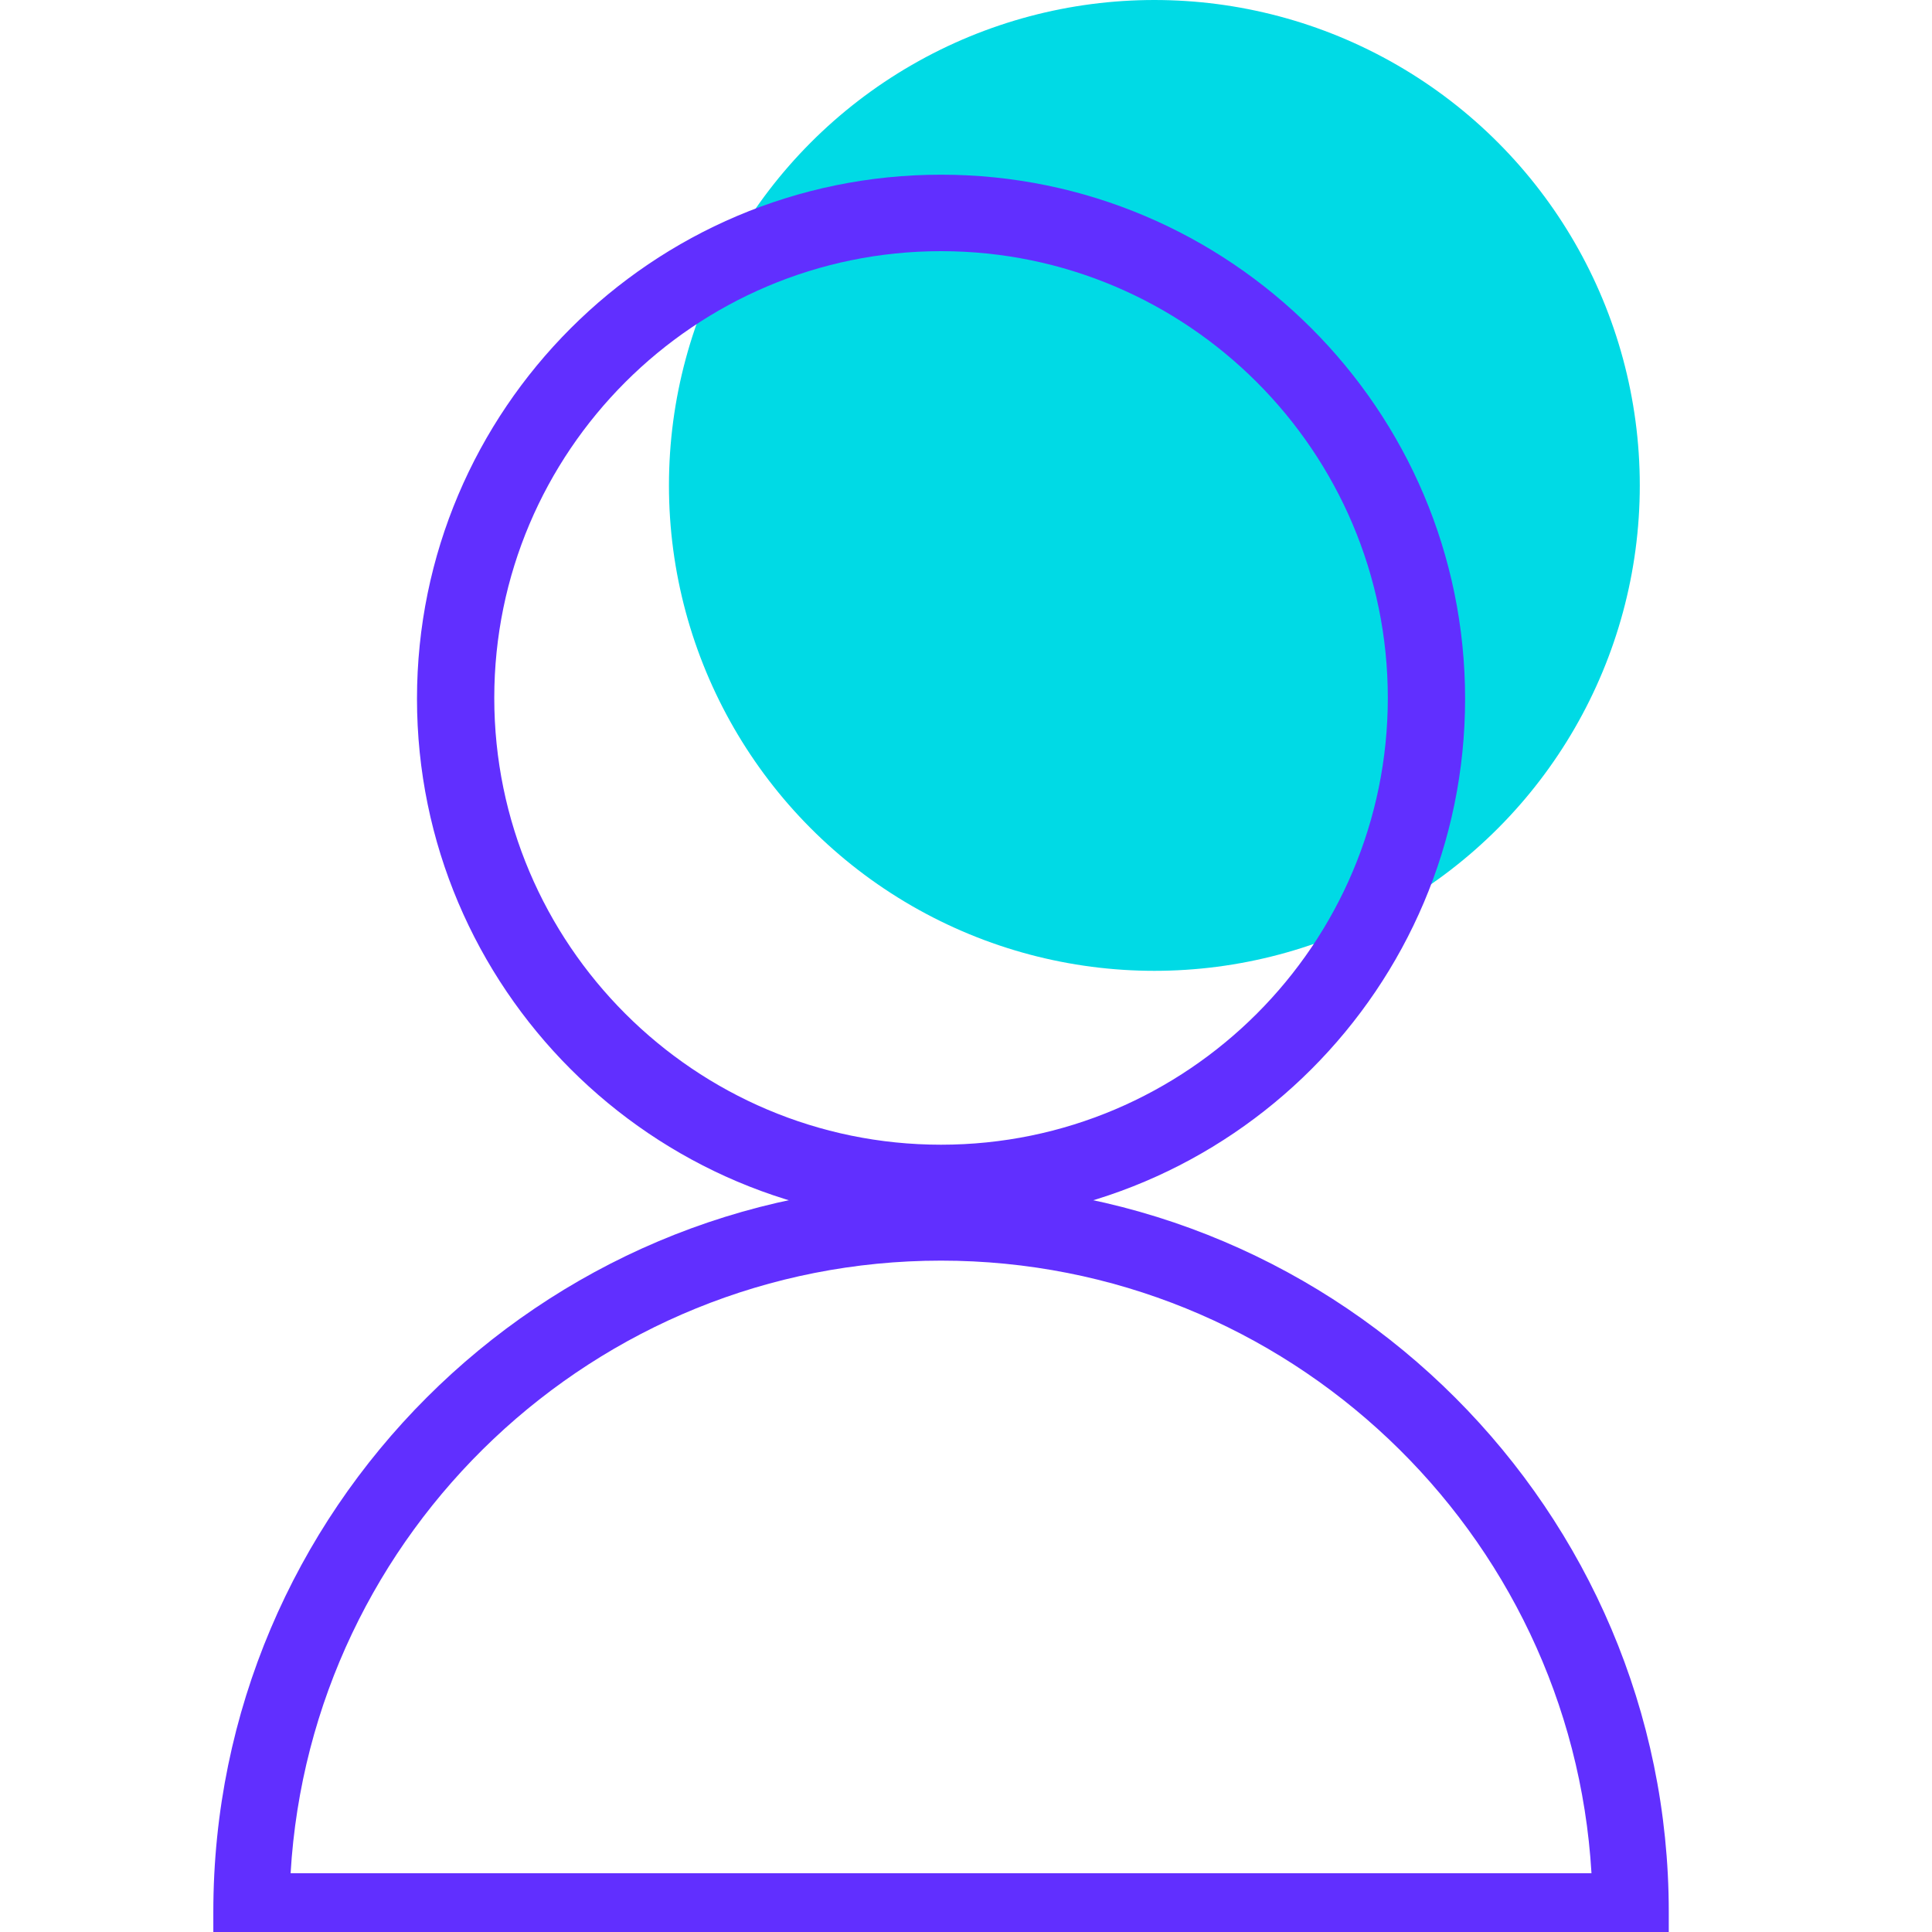
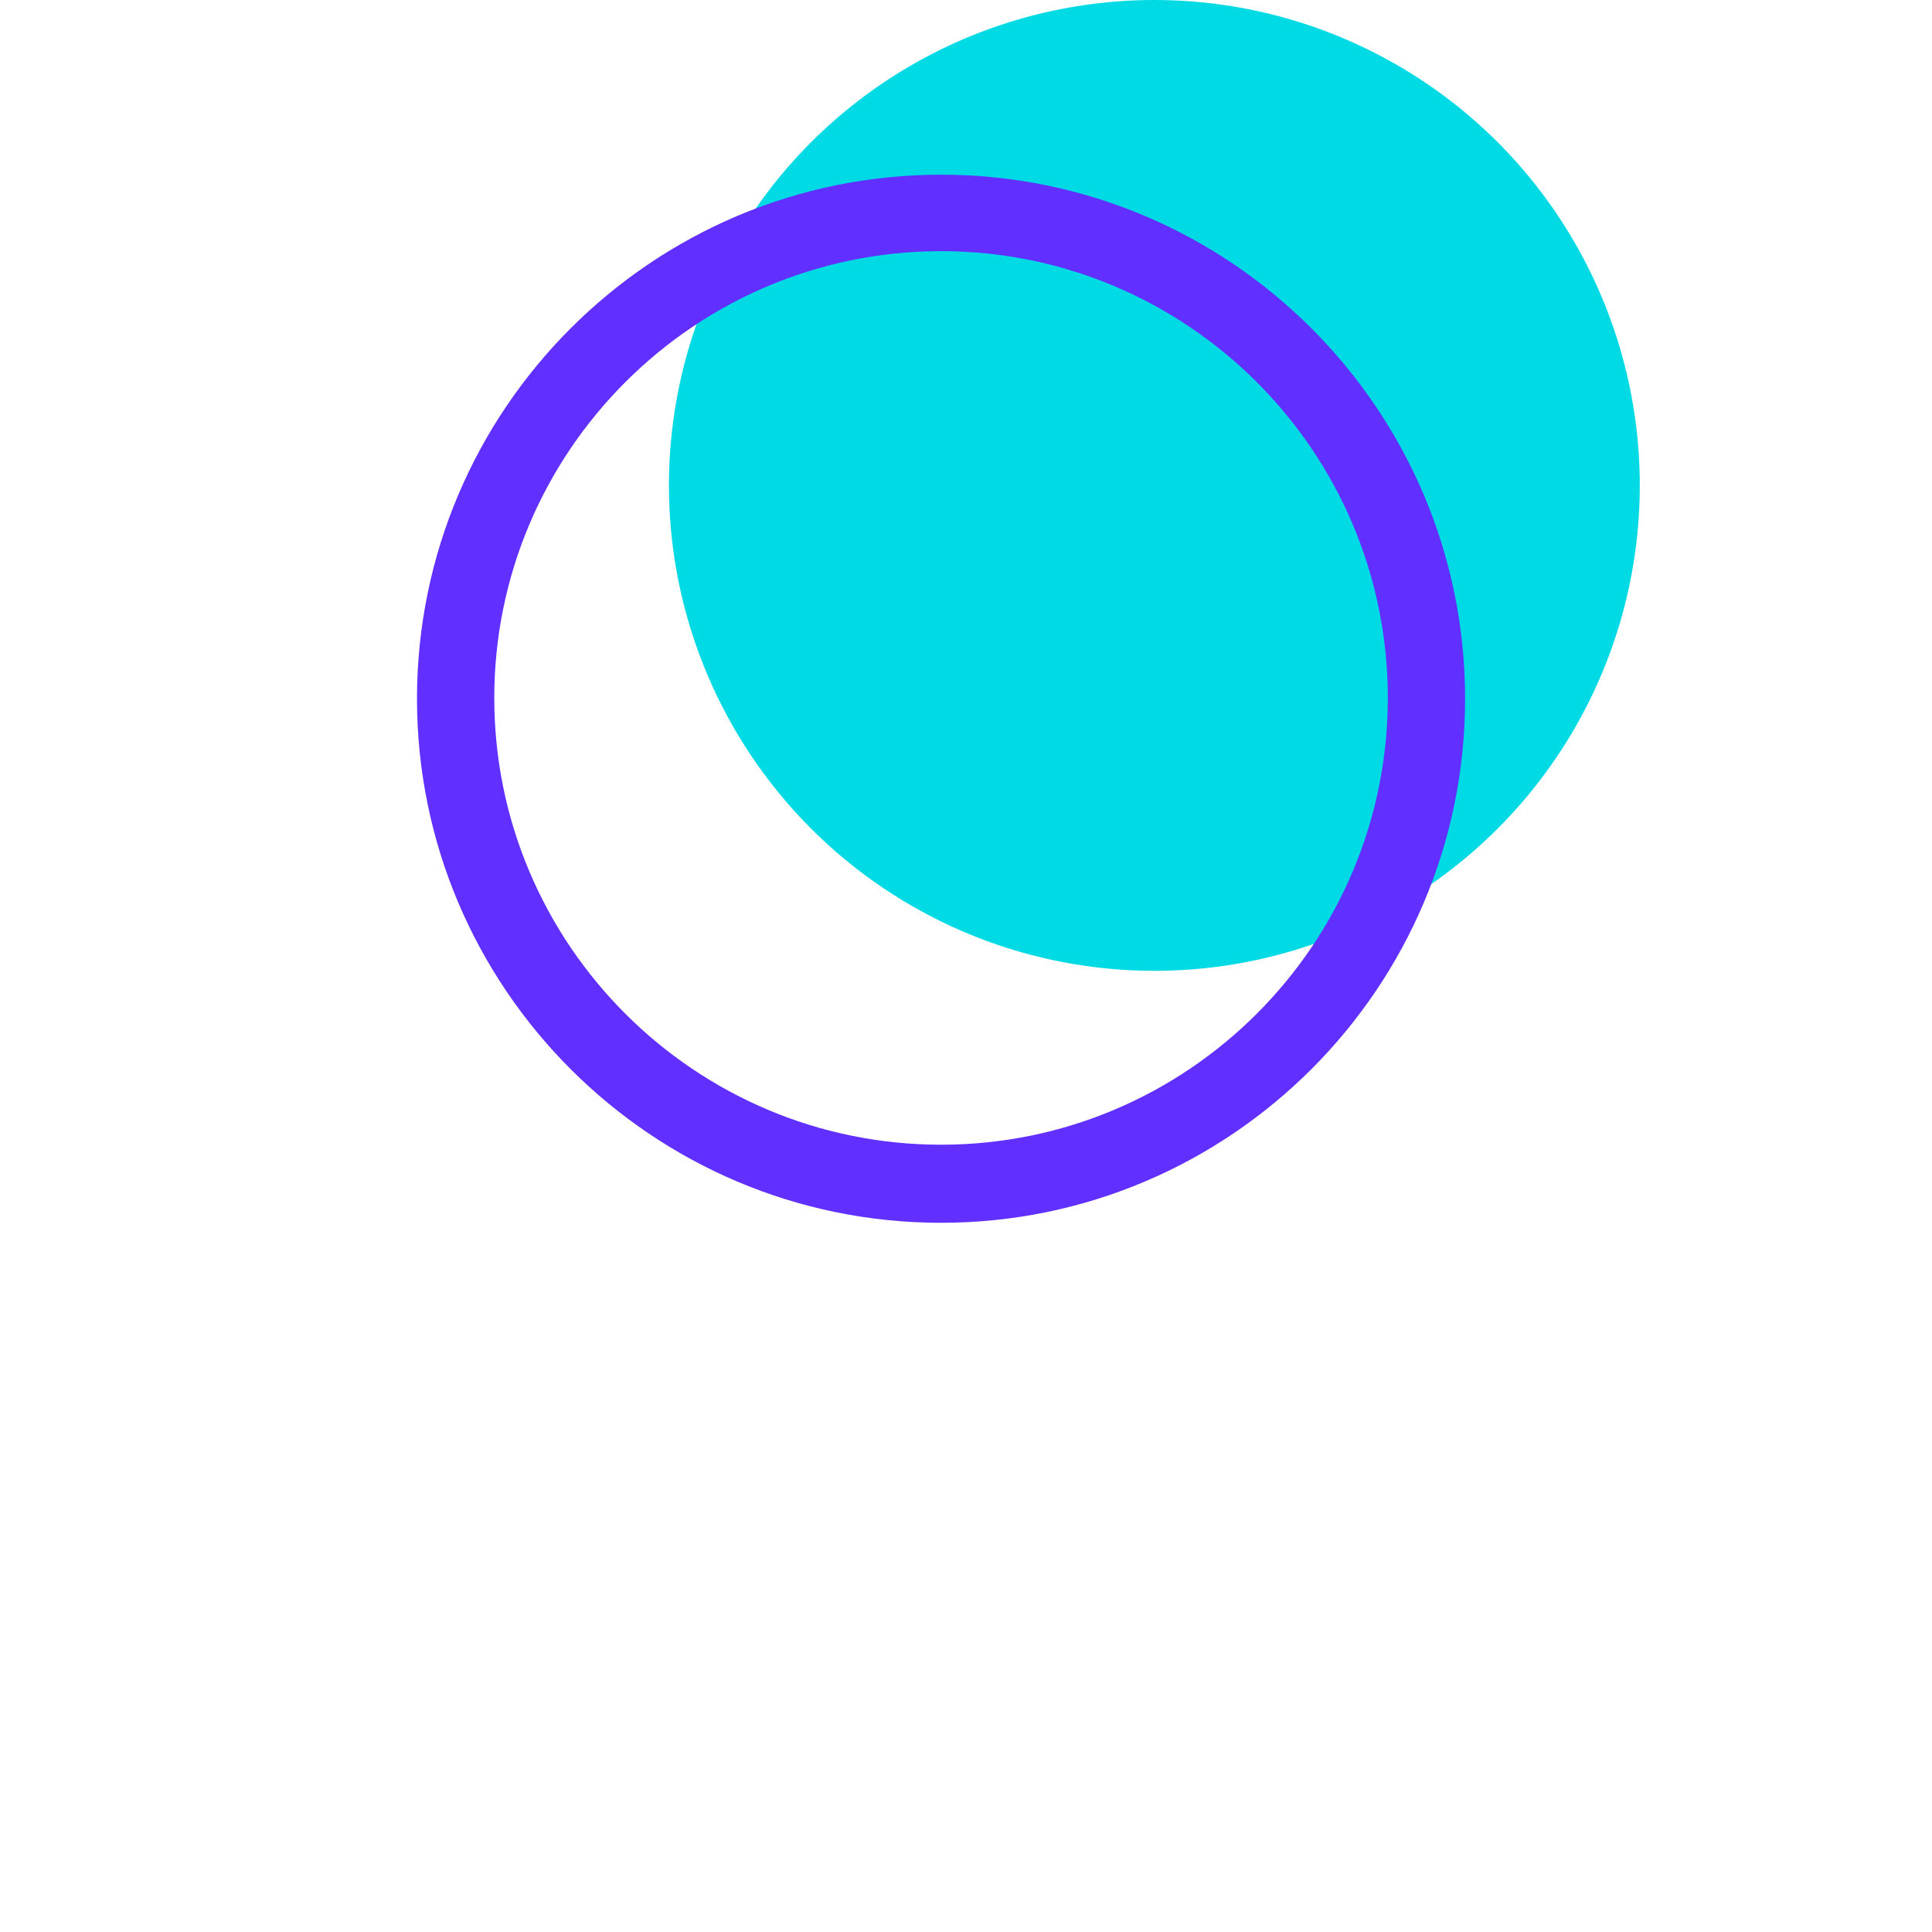
<svg xmlns="http://www.w3.org/2000/svg" id="Calque_1" data-name="Calque 1" viewBox="0 0 24 24">
  <defs>
    <style>
      .cls-1 {
        fill: #612fff;
      }

      .cls-2 {
        fill: #00dae5;
      }
    </style>
  </defs>
  <g id="Calque_1-2" data-name="Calque 1-2">
    <g>
      <circle class="cls-2" cx="14.34" cy="6.03" r="6.03" />
      <path class="cls-1" d="M11.69,15.19c-3.59,0-6.51-2.92-6.51-6.51s2.92-6.51,6.51-6.51,6.51,2.92,6.51,6.51-2.92,6.51-6.51,6.51h0ZM11.69,3.12c-3.06,0-5.55,2.49-5.55,5.55s2.49,5.55,5.55,5.55,5.55-2.49,5.55-5.55-2.49-5.55-5.55-5.55Z" />
-       <path class="cls-1" d="M20.74,24.23H2.65v-.48c0-4.99,4.06-9.04,9.04-9.04s9.04,4.06,9.04,9.04v.48h0ZM3.62,23.27h16.15c-.25-4.24-3.78-7.61-8.08-7.61s-7.83,3.37-8.08,7.61Z" />
    </g>
  </g>
</svg>